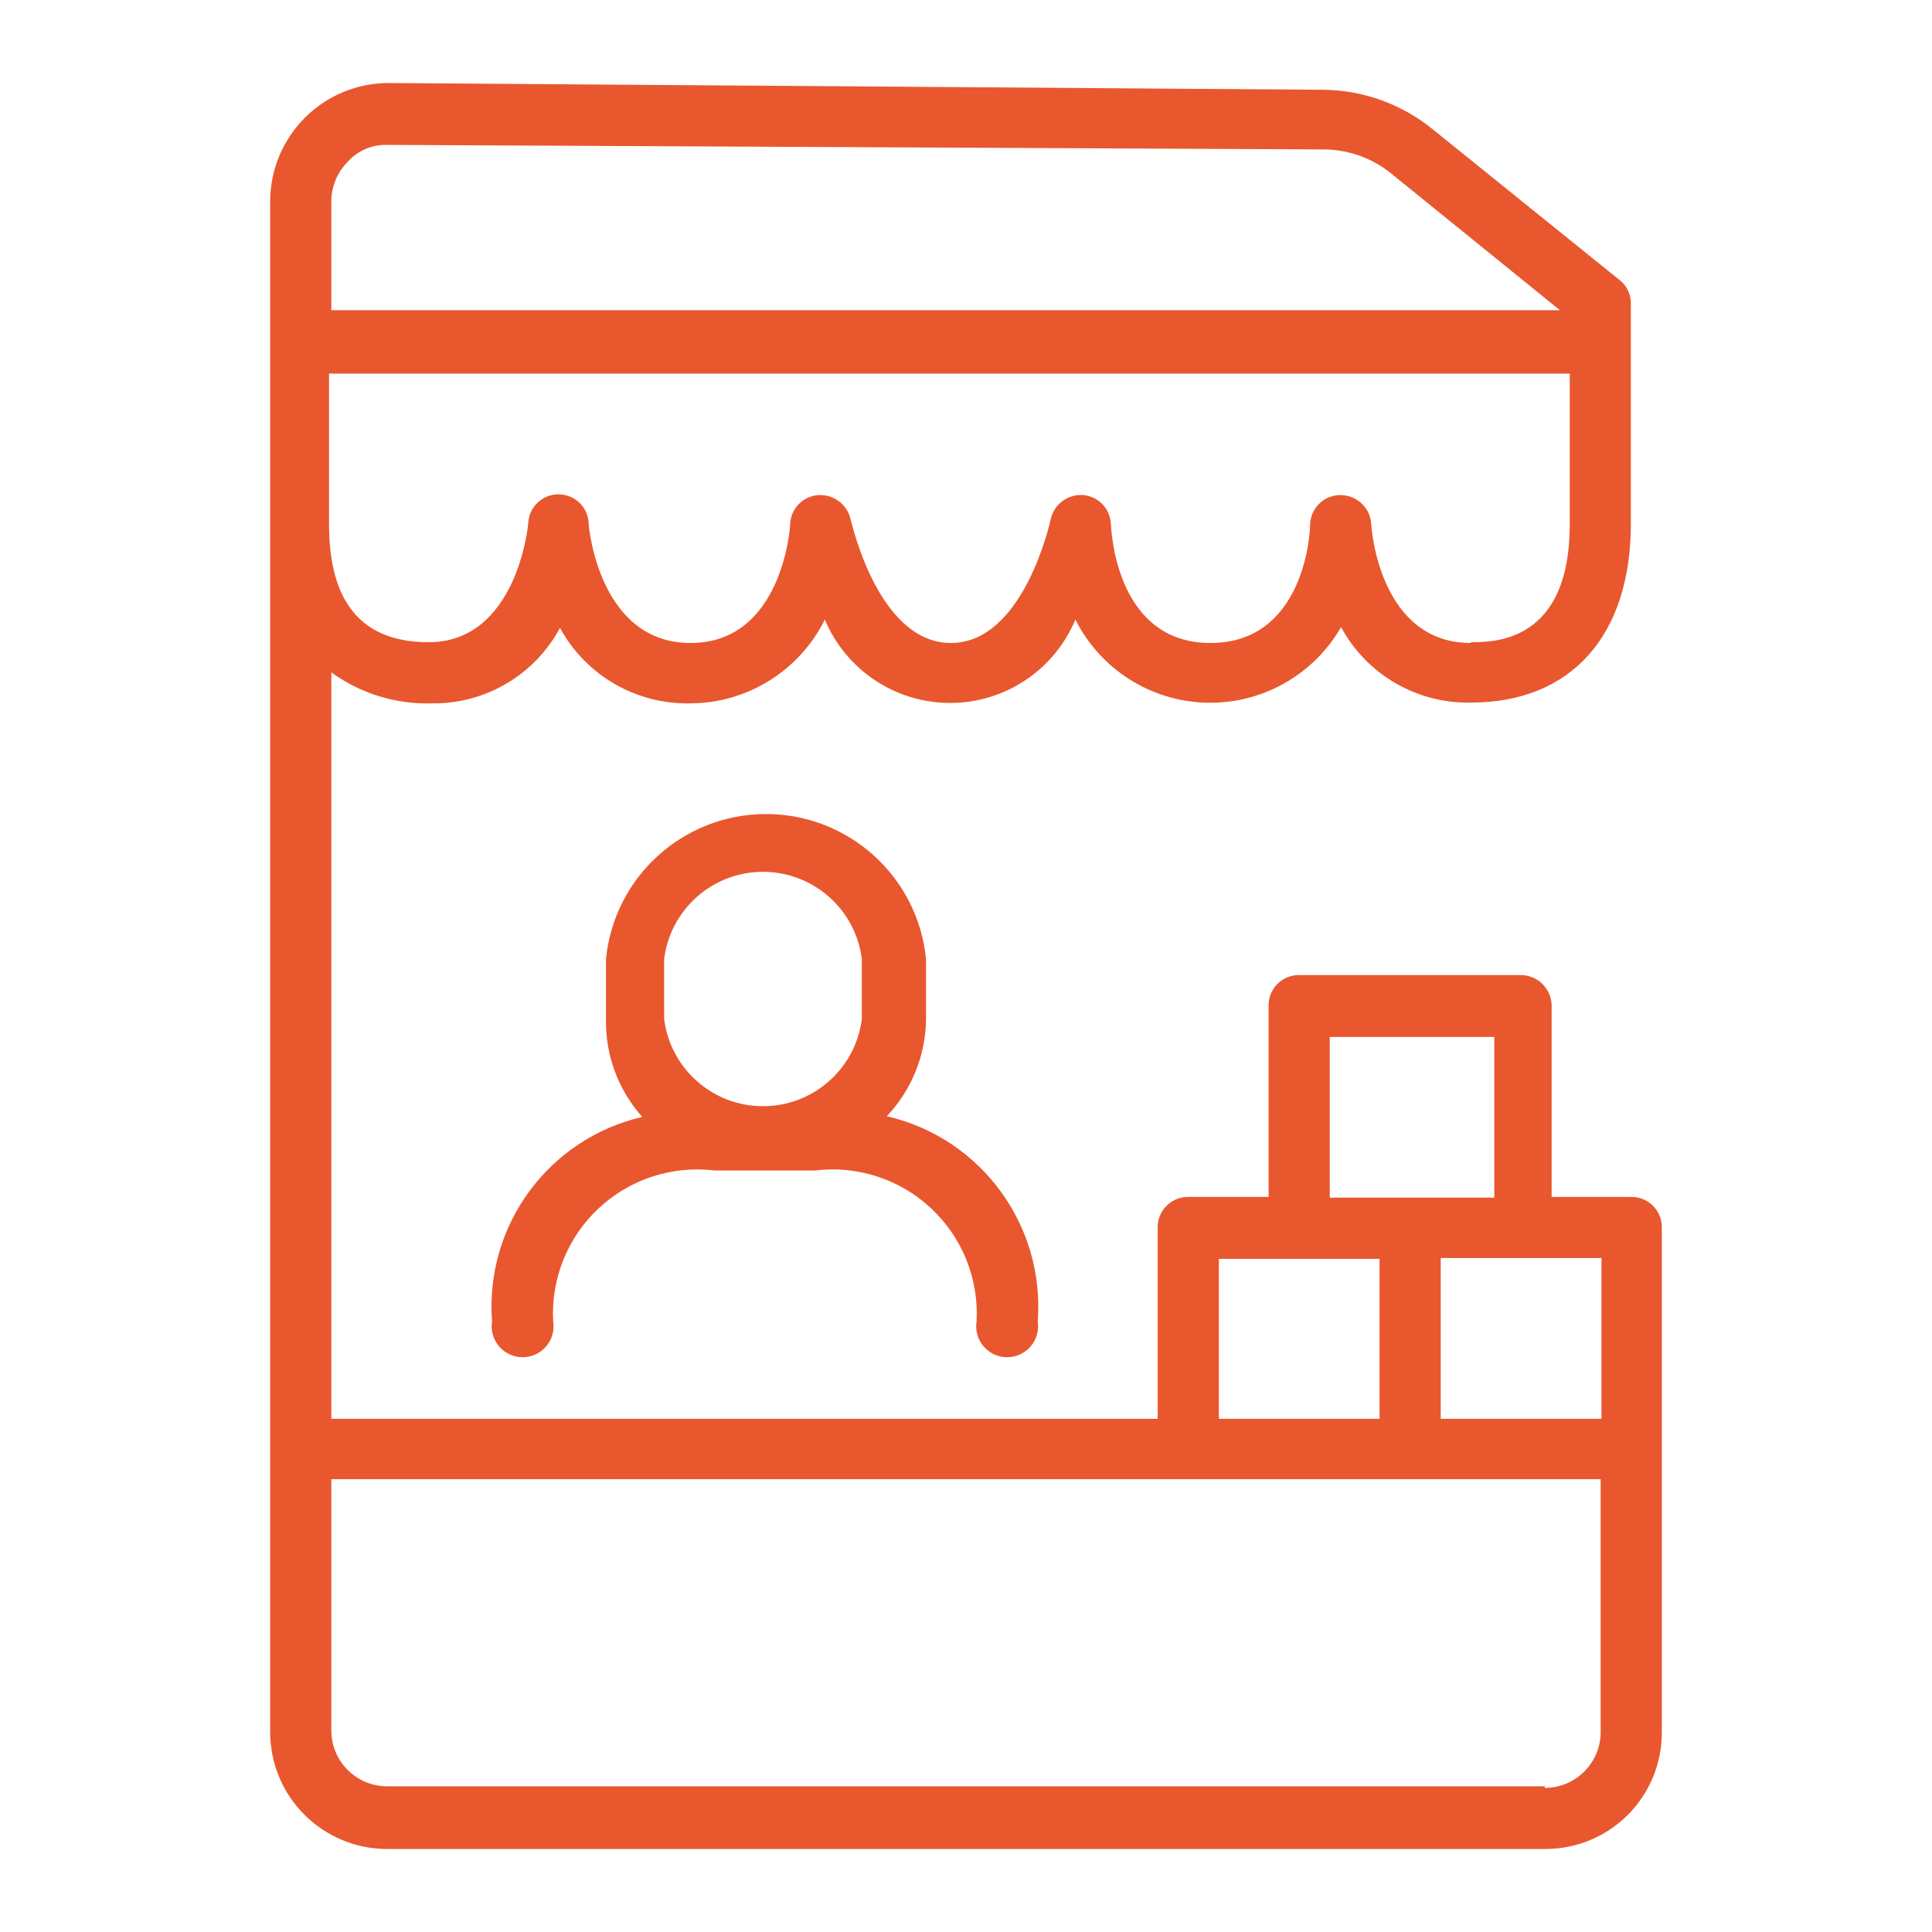
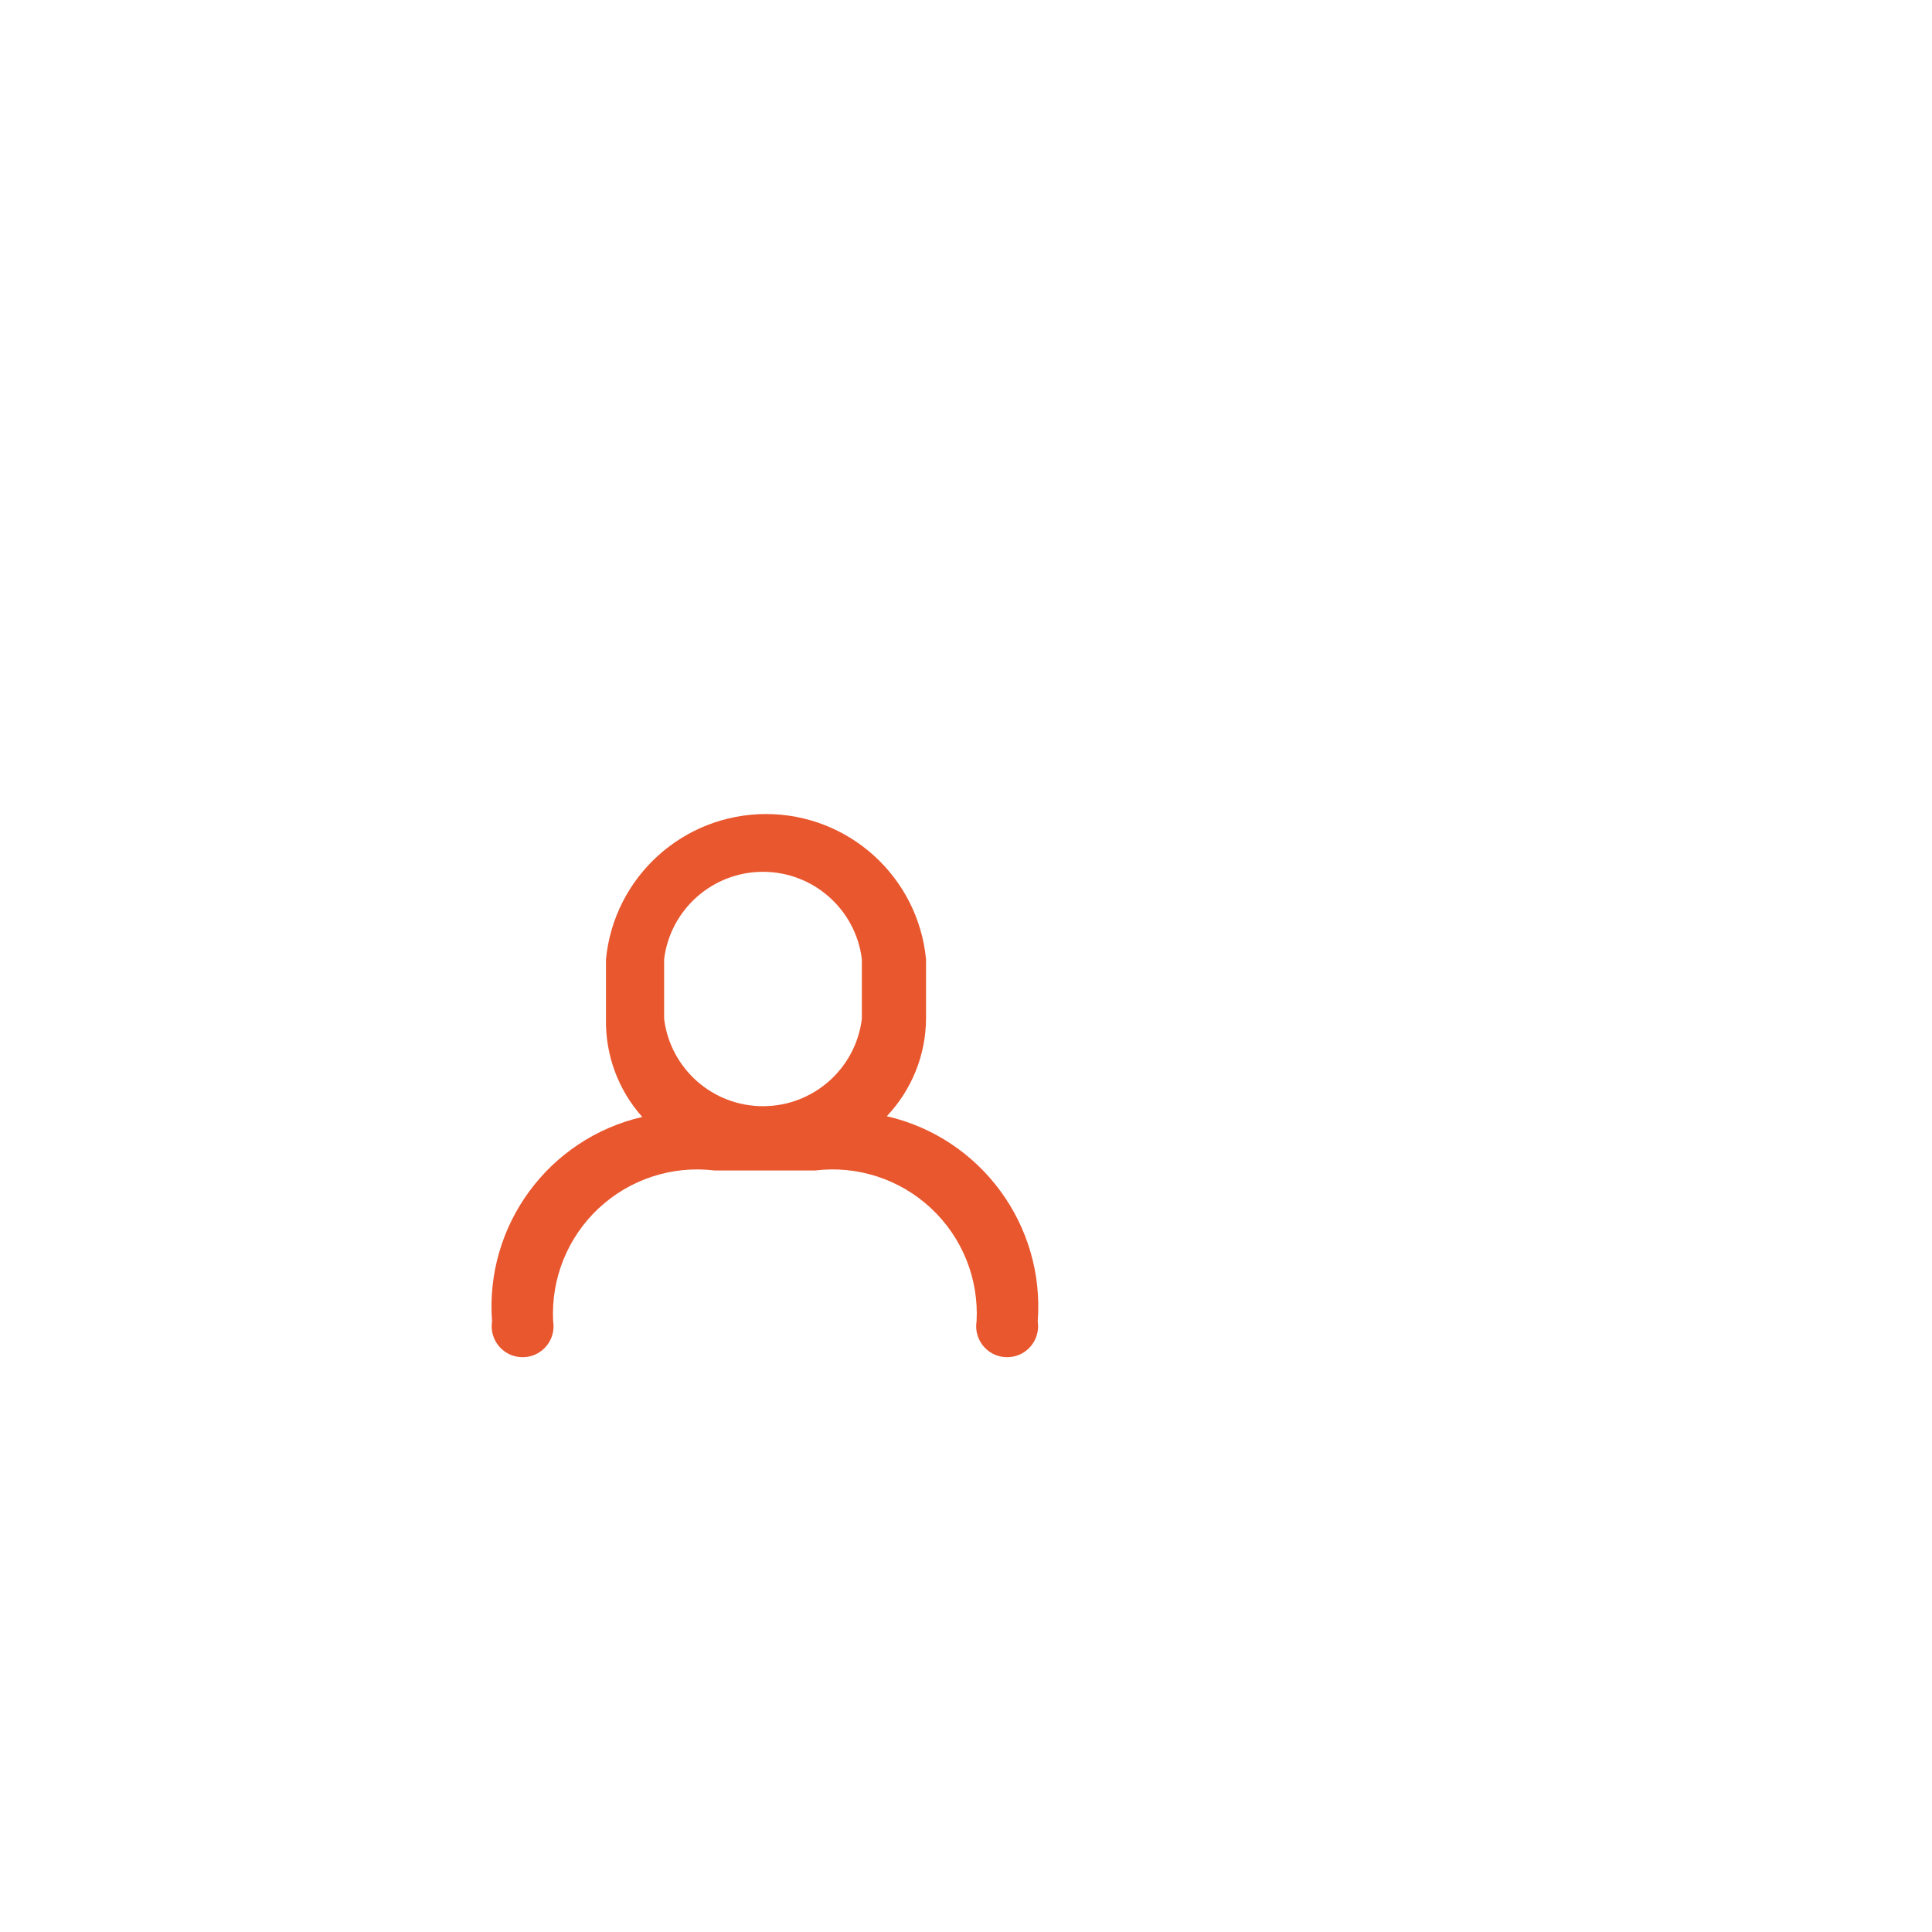
<svg xmlns="http://www.w3.org/2000/svg" width="32px" height="32px" viewBox="0 0 32 32" version="1.1">
  <title>@1.5xicon / orange / smart</title>
  <g id="icon-/-orange-/-smart" stroke="none" stroke-width="1" fill="none" fill-rule="evenodd">
    <g id="Pro---Smart" transform="translate(3.5, 1)" fill="#E9572E" fill-rule="nonzero">
      <path d="M4.65,20.887 C4.618,21.087 4.708,21.287 4.877,21.397 C5.047,21.507 5.266,21.507 5.435,21.397 C5.605,21.287 5.694,21.087 5.662,20.887 C5.624,20.182 5.9,19.495 6.416,19.013 C6.933,18.53 7.636,18.301 8.338,18.387 L10,18.387 C10.701,18.301 11.405,18.53 11.921,19.013 C12.438,19.495 12.714,20.182 12.675,20.887 C12.643,21.087 12.733,21.287 12.902,21.397 C13.072,21.507 13.291,21.507 13.46,21.397 C13.63,21.287 13.719,21.087 13.688,20.887 C13.809,19.292 12.746,17.847 11.188,17.488 C11.601,17.052 11.834,16.476 11.838,15.875 L11.838,14.887 C11.705,13.523 10.558,12.483 9.188,12.483 C7.817,12.483 6.67,13.523 6.537,14.887 L6.537,15.875 C6.525,16.473 6.739,17.054 7.138,17.5 C5.585,17.86 4.529,19.299 4.65,20.887 L4.65,20.887 Z M7.5,14.887 C7.602,14.061 8.305,13.44 9.137,13.44 C9.97,13.44 10.673,14.061 10.775,14.887 L10.775,15.875 C10.673,16.702 9.97,17.322 9.137,17.322 C8.305,17.322 7.602,16.702 7.5,15.875 L7.5,14.887 Z" id="Shape" />
-       <path d="M24.025,19.325 C24.025,19.049 23.801,18.825 23.525,18.825 L22.2,18.825 L22.2,15.65 C22.193,15.372 21.966,15.15 21.688,15.15 L18.012,15.15 C17.736,15.15 17.512,15.374 17.512,15.65 L17.512,18.825 L16.175,18.825 C15.899,18.825 15.675,19.049 15.675,19.325 L15.675,22.5 L1.988,22.5 L1.988,10.137 C2.467,10.484 3.046,10.665 3.638,10.65 C4.528,10.667 5.353,10.185 5.775,9.4 C6.205,10.188 7.04,10.671 7.938,10.65 C8.882,10.645 9.742,10.108 10.162,9.262 C10.513,10.099 11.331,10.643 12.238,10.643 C13.144,10.643 13.962,10.099 14.312,9.262 C14.725,10.084 15.556,10.613 16.475,10.639 C17.394,10.665 18.254,10.184 18.712,9.387 C19.138,10.174 19.968,10.656 20.863,10.637 C22.525,10.637 23.512,9.525 23.512,7.675 L23.512,4.638 L23.512,4.638 L23.512,4.037 C23.517,3.882 23.448,3.733 23.325,3.638 L20.225,1.137 C19.719,0.727 19.089,0.498 18.438,0.487 L2.925,0.375 C1.851,0.382 0.982,1.251 0.975,2.325 L0.975,4.588 L0.975,4.588 L0.975,27.688 C0.975,28.758 1.842,29.625 2.913,29.625 L22.087,29.625 C22.602,29.628 23.097,29.425 23.461,29.061 C23.825,28.697 24.028,28.202 24.025,27.688 L24.025,23 L24.025,23 L24.025,19.325 Z M23.025,22.5 L20.363,22.5 L20.363,19.837 L23.025,19.837 L23.025,22.5 Z M18.525,16.175 L21.25,16.175 L21.25,18.837 L18.525,18.837 L18.525,16.175 Z M16.688,19.85 L19.35,19.85 L19.35,22.5 L16.688,22.5 L16.688,19.85 Z M20.863,9.65 C19.35,9.65 19.212,7.75 19.212,7.675 C19.193,7.407 18.969,7.199 18.7,7.2 L18.7,7.2 C18.429,7.2 18.207,7.416 18.2,7.688 C18.2,7.888 18.075,9.65 16.55,9.65 C15.025,9.65 14.912,7.888 14.9,7.688 C14.894,7.43 14.694,7.219 14.438,7.2 C14.18,7.183 13.95,7.359 13.9,7.612 C13.9,7.612 13.463,9.65 12.25,9.65 C11.037,9.65 10.6,7.625 10.588,7.6 C10.533,7.357 10.311,7.188 10.062,7.2 C9.806,7.213 9.6,7.418 9.588,7.675 C9.588,7.75 9.45,9.65 7.938,9.65 C6.425,9.65 6.25,7.737 6.25,7.662 C6.237,7.396 6.017,7.187 5.75,7.188 L5.75,7.188 C5.488,7.187 5.27,7.389 5.25,7.65 C5.25,7.725 5.05,9.637 3.6,9.637 C2.5,9.637 1.95,8.988 1.95,7.688 L1.95,5.188 L22.5,5.188 L22.5,7.688 C22.5,9.637 21.25,9.637 20.863,9.637 L20.863,9.65 Z M1.988,2.337 C1.988,2.089 2.087,1.851 2.263,1.675 C2.432,1.49 2.674,1.389 2.925,1.4 L18.438,1.475 C18.855,1.48 19.257,1.63 19.575,1.9 L22.337,4.138 L1.988,4.138 L1.988,2.337 Z M22.087,28.587 L2.913,28.587 C2.402,28.587 1.988,28.173 1.988,27.663 L1.988,23.5 L23.012,23.5 L23.012,27.688 C23.012,28.198 22.598,28.613 22.087,28.613 L22.087,28.587 Z" id="Shape" />
    </g>
  </g>
</svg>